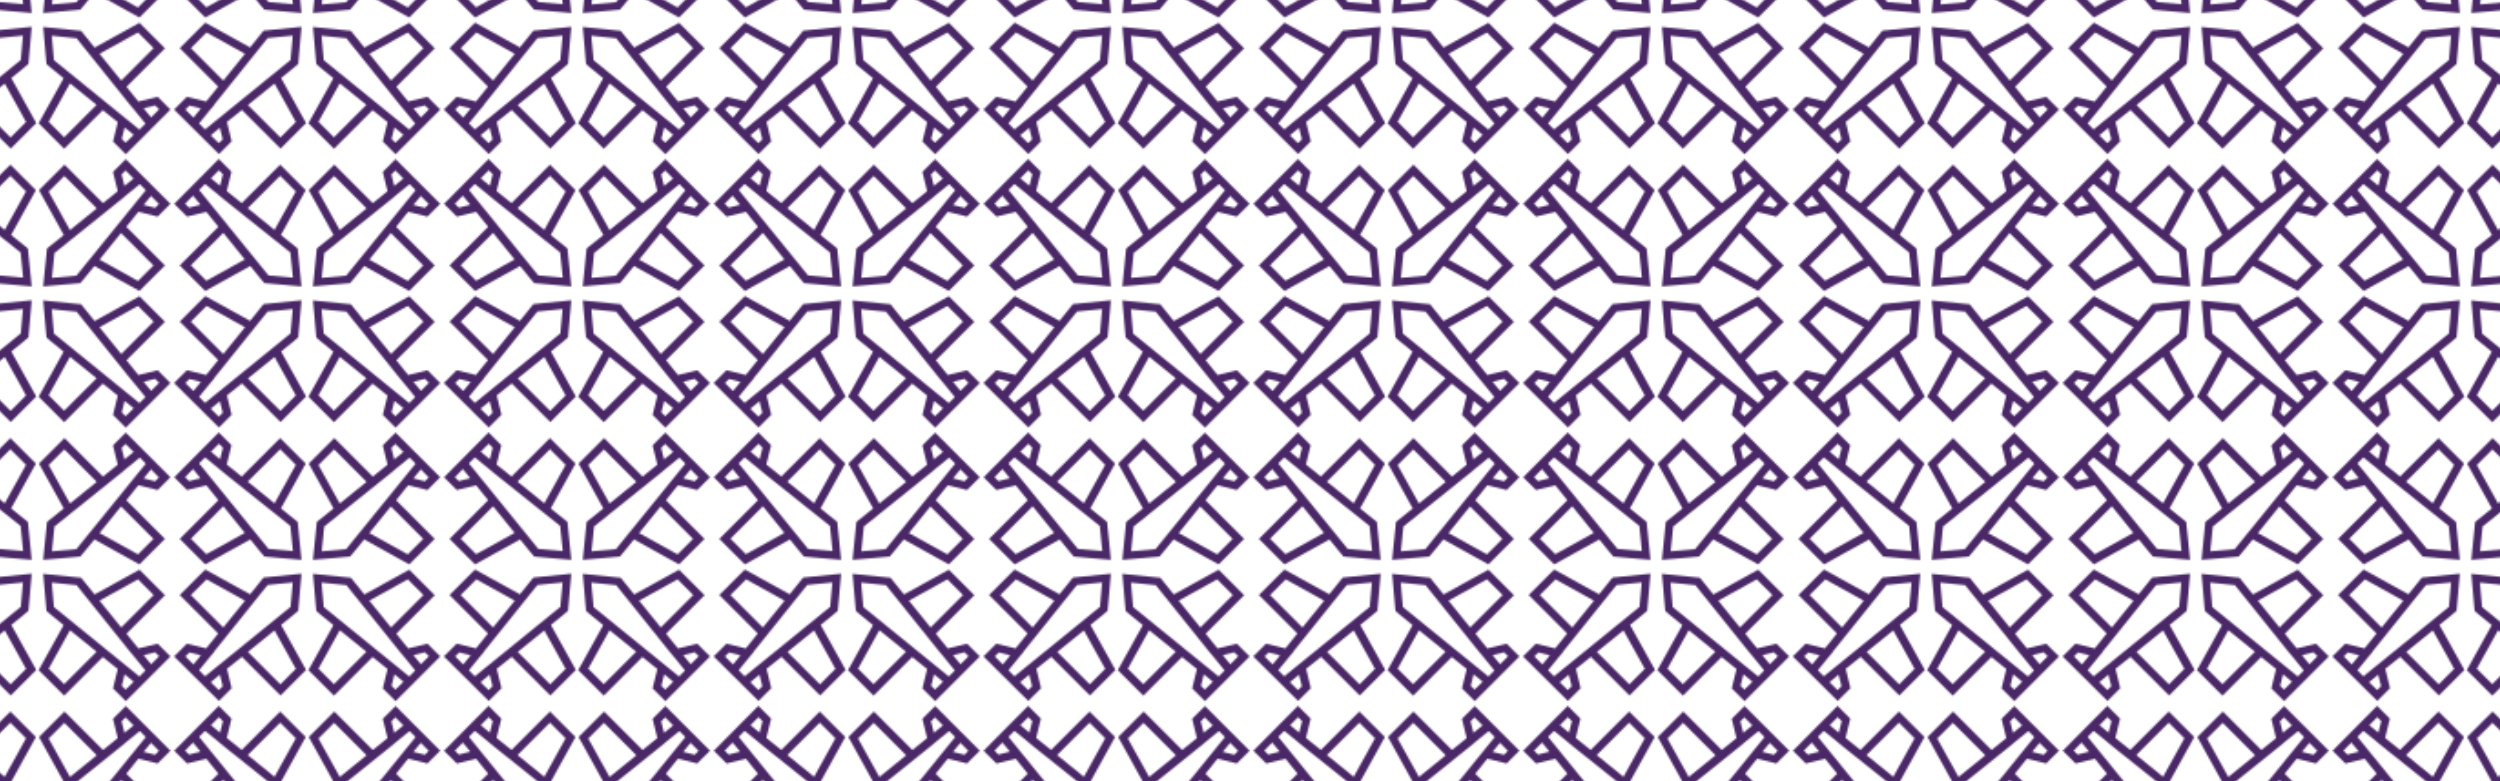
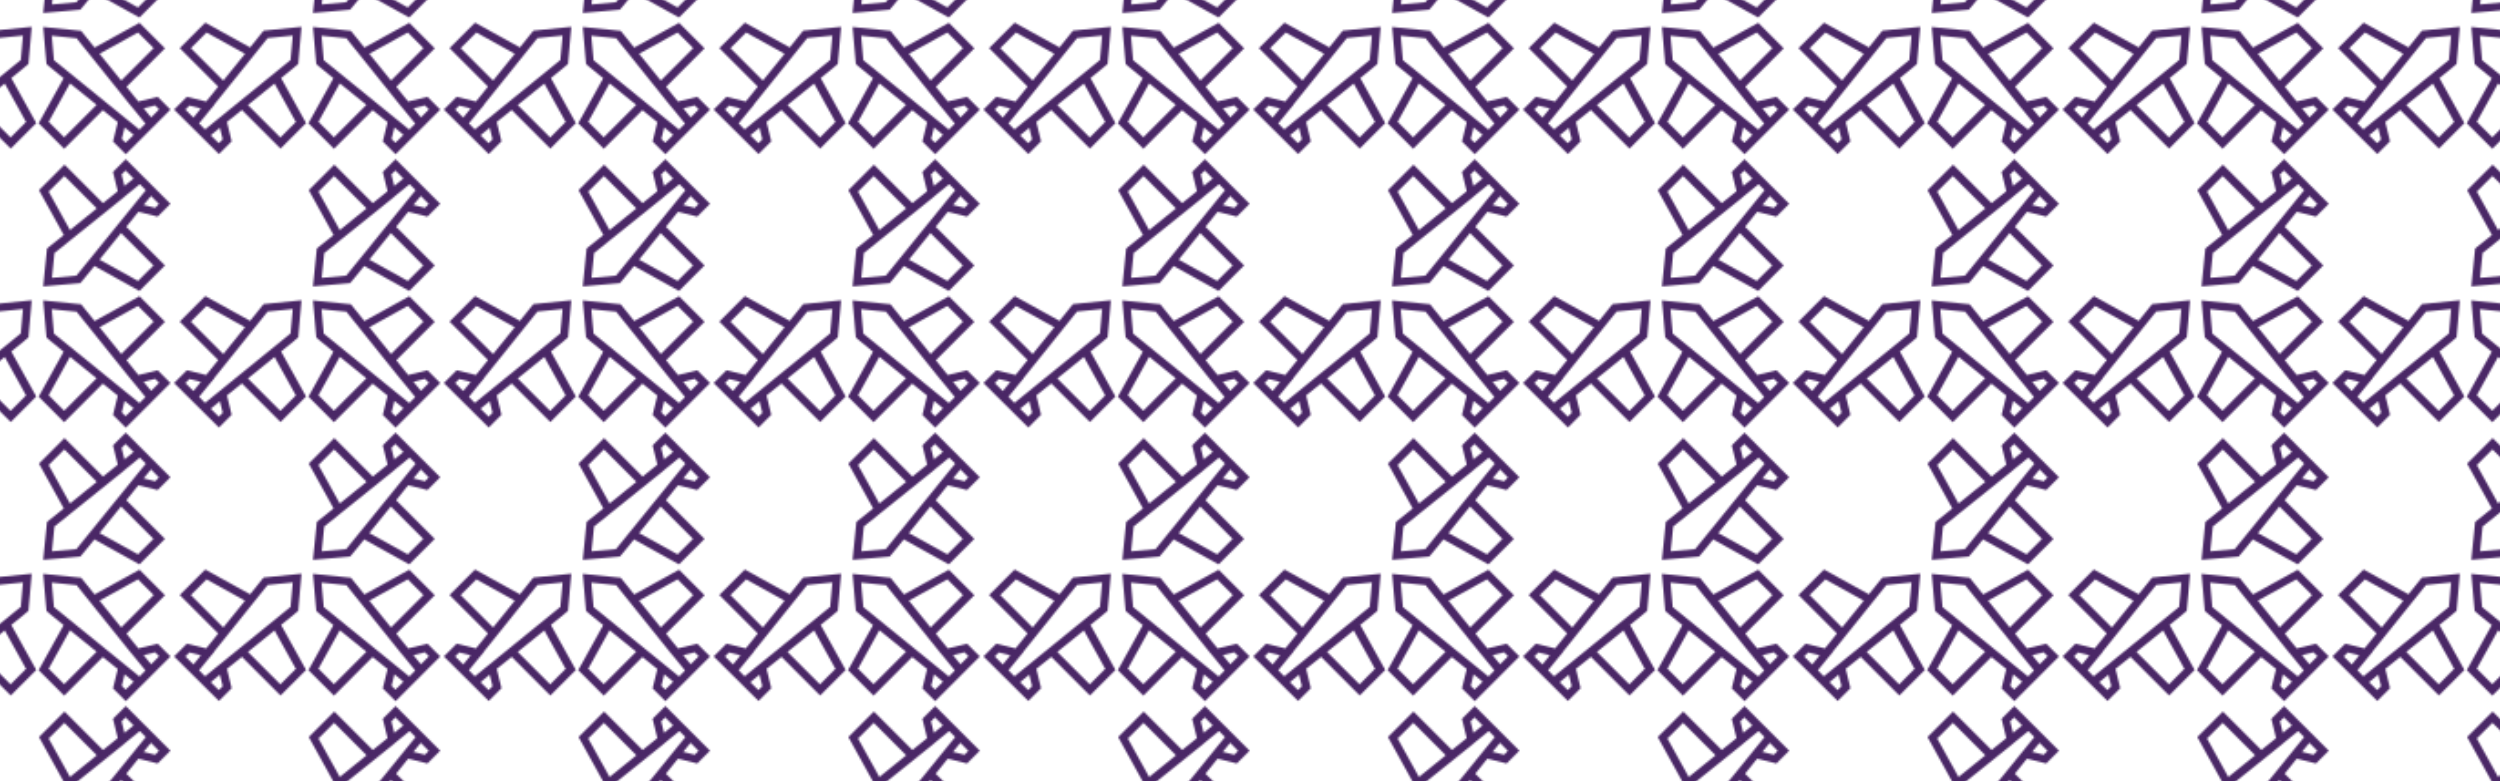
<svg xmlns="http://www.w3.org/2000/svg" id="Layer_1" viewBox="0 0 1920 600">
  <defs>
    <style>.cls-1{fill:url(#New_Pattern_19);}.cls-1,.cls-2,.cls-3{stroke-width:0px;}.cls-4{clip-path:url(#clippath);}.cls-2{fill:none;}.cls-3{fill:#4a2766;}</style>
    <clipPath id="clippath">
      <rect class="cls-2" height="652" width="1993" x="-36.5" y="-26" />
    </clipPath>
    <pattern height="149.4" id="New_Pattern_19" patternTransform="translate(-1110.9 -1349.3) scale(1.4)" patternUnits="userSpaceOnUse" viewBox="0 0 148 149.4" width="148" x="0" y="0">
-       <rect class="cls-2" height="149.4" width="148" />
      <path class="cls-3" d="m122.8,111.3l6.6,8.2,10.6-2.6,7,7-24.5,24.5-7-7,2.6-10.6-8.2-6.6-21.2,21.2-14-14,13.7-24.7-7.5-6.1c-.1,0-.2-.2-.3-.3l-1.6-1.3-1.8-20.4,20.8,2.1,7.4,9.2,24.6-13.6,14,14-21.2,21.2Zm-2.8-3.3l17.8-17.8-8.6-8.6-21.1,11.7,11.9,14.7Zm-13.5,13.3l-14.6-11.8-11.7,21.1,8.5,8.5,17.8-17.8Zm20.4,16.5l-5-4.1-1.6,6.3,2.1,2.1,4.5-4.4Zm5.4-14.6l4.1,5,4.4-4.4-2.2-2.2-6.3,1.6Zm-36.6-38.4l-13.8-1.4,1.2,13.4,36.7,29.8,3.2,2.6,1.5,1.2,5.5,4.5,3.3-3.3-5.7-7-2.6-3.1-29.3-36.5Z" />
      <path class="cls-3" d="m109.9,25.3l8.2-6.6-2.6-10.6,7-7,24.5,24.5-7,7-10.6-2.6-6.6,8.2,21.2,21.2-14,14-24.7-13.7-6.1,7.5c0,.1-.2.2-.3.3l-1.3,1.6-20.4,1.8,2.1-20.8,9.2-7.4-13.6-24.6,14-14,21.2,21.2Zm-3.3,2.8l-17.8-17.8-8.6,8.6,11.7,21.1,14.7-11.9Zm13.3,13.5l-11.8,14.6,21.1,11.7,8.5-8.5-17.8-17.8Zm16.5-20.4l-4.1,5,6.3,1.6,2.1-2.1-4.4-4.5Zm-14.6-5.4l5-4.1-4.4-4.4-2.2,2.2,1.6,6.3Zm-38.4,36.6l-1.4,13.8,13.4-1.2,29.8-36.7,2.6-3.2,1.2-1.5,4.5-5.5-3.3-3.3-7,5.7-3.1,2.6-36.5,29.3Z" />
      <path class="cls-3" d="m4.1,90.2l14-14,24.6,13.6,7.4-9.2,20.8-2.1-1.8,20.4-1.6,1.3c0,.1-.2.2-.3.3l-7.5,6.1,13.7,24.7-14,14-21.2-21.2-8.2,6.6,2.6,10.6-7,7L1,123.9l7-7,10.6,2.6,6.6-8.2-21.2-21.2Zm35.8,3.1l-21.1-11.7-8.6,8.6,17.8,17.8,11.9-14.7Zm19.4,45.9l8.5-8.5-11.7-21.1-14.6,11.8,17.8,17.8Zm-33.7,3.1l2.1-2.1-1.6-6.3-5,4.1,4.5,4.4Zm-16.2-20.6l-2.2,2.2,4.4,4.4,4.1-5-6.3-1.6Zm13.6-.3l-2.6,3.1-5.7,7,3.3,3.3,5.5-4.5,1.5-1.2,3.2-2.6,36.7-29.8,1.2-13.4-13.8,1.4-29.3,36.5Z" />
-       <path class="cls-3" d="m59.2,4.1l14,14-13.6,24.6,9.2,7.4,2.1,20.8-20.4-1.8-1.3-1.6c-.1,0-.2-.2-.3-.3l-6.1-7.5-24.7,13.7-14-14,21.2-21.2-6.6-8.2-10.6,2.6-7-7L25.5,1l7,7-2.6,10.6,8.2,6.6L59.2,4.1Zm-3.1,35.8l11.7-21.1-8.6-8.6-17.8,17.8,14.7,11.9ZM10.2,59.3l8.5,8.5,21.1-11.7-11.8-14.6-17.8,17.8Zm-3.1-33.7l2.1,2.1,6.3-1.6-4.1-5-4.4,4.5ZM27.8,9.4l-2.2-2.2-4.4,4.4,5,4.1,1.6-6.3Zm.3,13.6l-3.1-2.6-7-5.7-3.3,3.3,4.5,5.5,1.2,1.5,2.6,3.2,29.8,36.7,13.4,1.2-1.4-13.8L28.1,23Z" />
    </pattern>
  </defs>
  <g class="cls-4">
    <rect class="cls-1" height="1486.8" width="2646" x="-362" y="-443.4" />
  </g>
</svg>